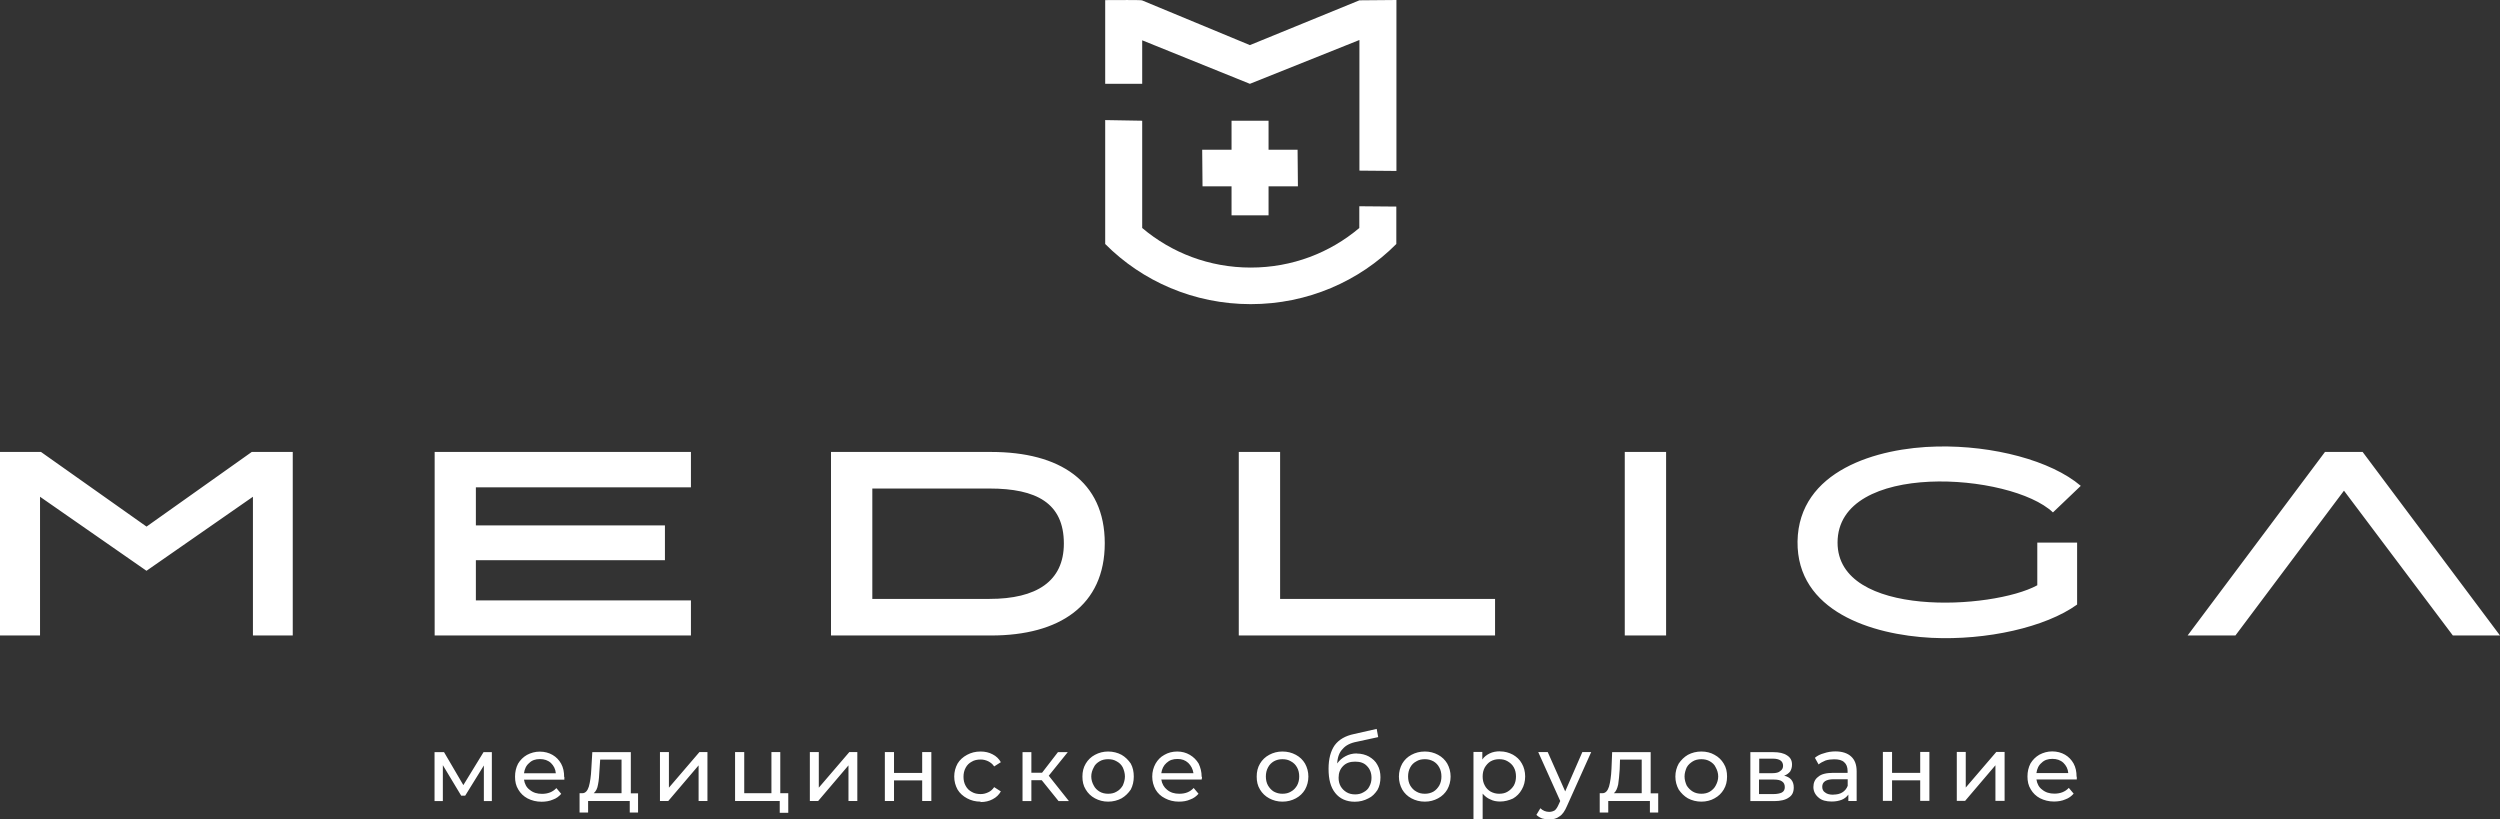
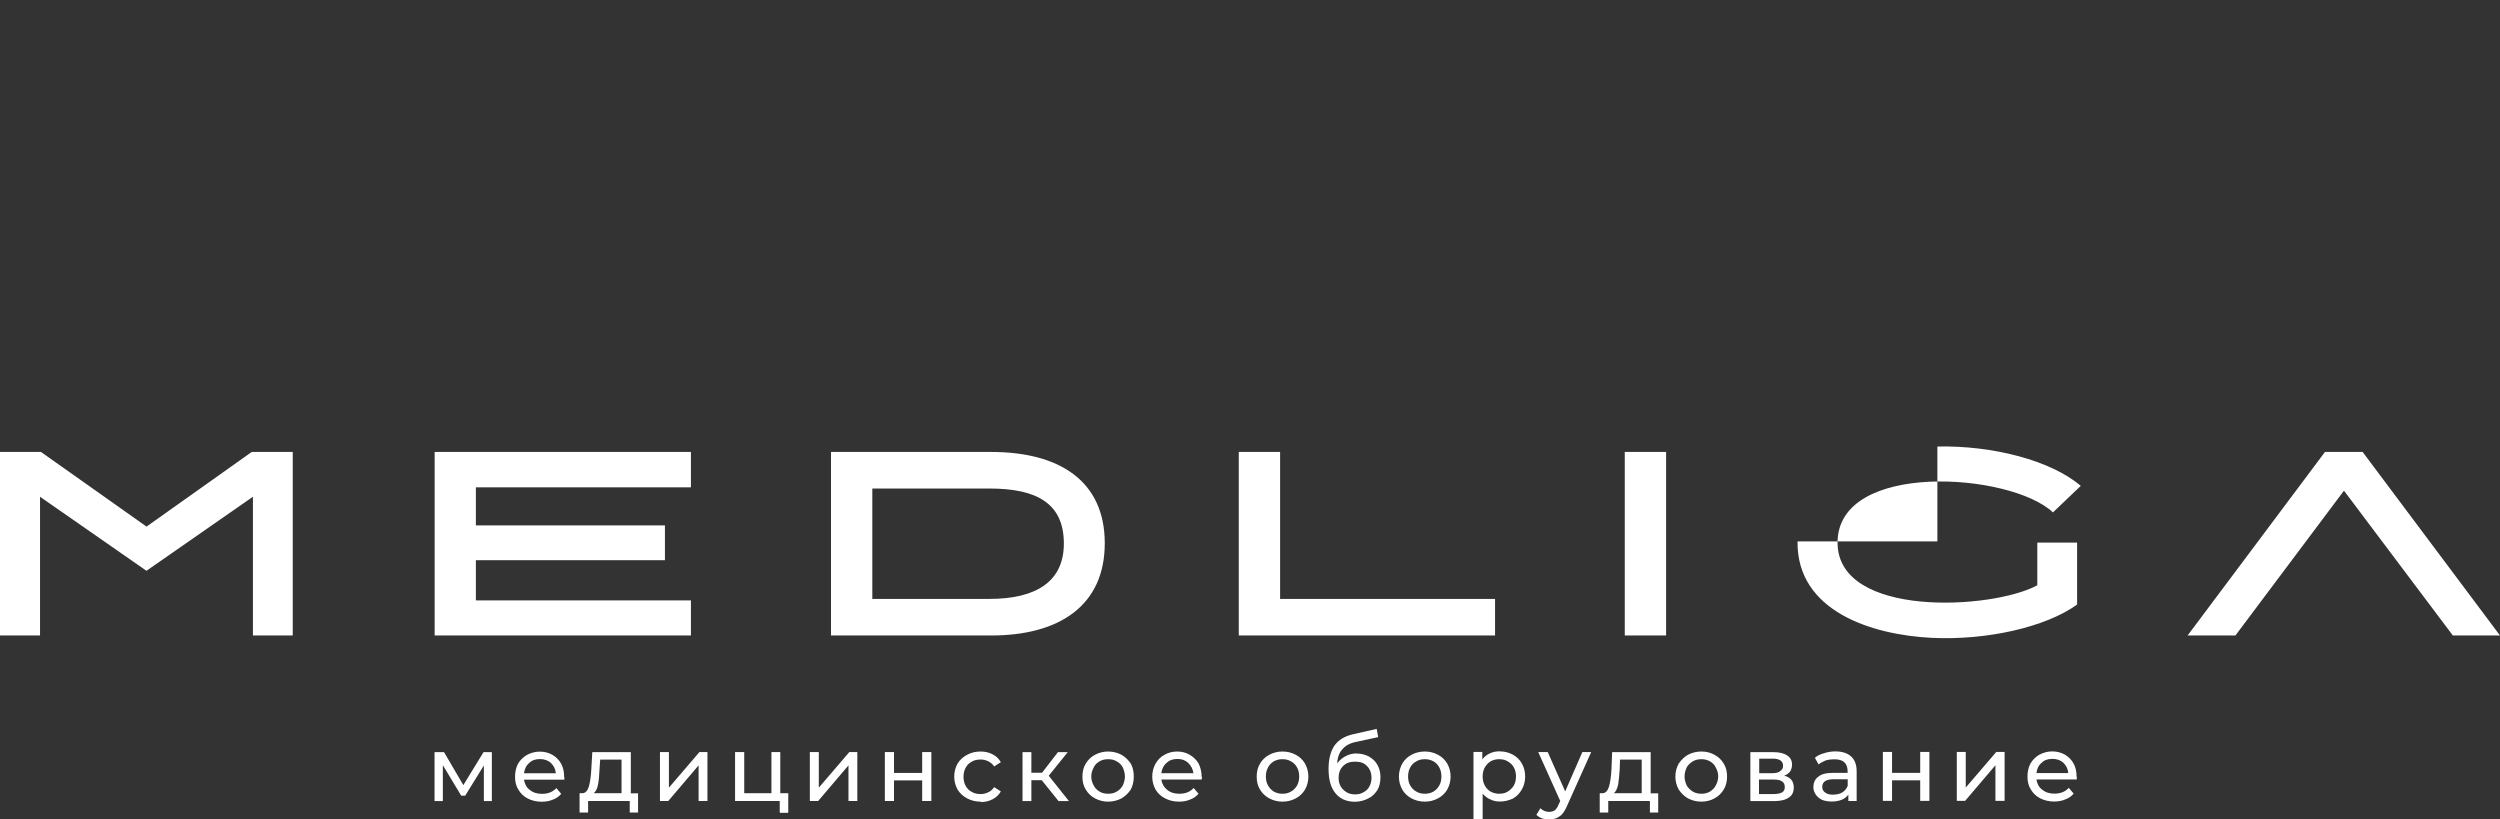
<svg xmlns="http://www.w3.org/2000/svg" width="180" height="59" viewBox="0 0 180 59" fill="none">
  <rect x="0" y="0" width="180" height="59" fill="#333333" stroke="none" />
  <path d="M35.413 54.155V57.679H34.838V55.115L33.494 57.288H33.206L31.885 55.092V57.679H31.287V54.155H31.971L33.361 56.528L34.814 54.155H35.413ZM40.634 55.936V56.136H37.728C37.775 56.443 37.907 56.704 38.147 56.873C38.388 57.073 38.676 57.157 39.025 57.157C39.445 57.157 39.794 57.027 40.059 56.743L40.408 57.157C40.253 57.334 40.059 57.487 39.81 57.572C39.569 57.679 39.282 57.725 38.994 57.725C38.621 57.725 38.287 57.641 37.984 57.487C37.697 57.334 37.479 57.119 37.324 56.858C37.145 56.574 37.083 56.267 37.083 55.921C37.083 55.575 37.153 55.268 37.301 54.984C37.456 54.723 37.673 54.508 37.938 54.355C38.225 54.201 38.536 54.117 38.862 54.117C39.212 54.117 39.523 54.201 39.787 54.355C40.051 54.508 40.253 54.723 40.401 54.984C40.556 55.268 40.618 55.575 40.618 55.944L40.634 55.936ZM38.87 54.654C38.559 54.654 38.295 54.739 38.101 54.938C37.883 55.115 37.767 55.376 37.728 55.675H40.02C39.996 55.368 39.864 55.13 39.67 54.938C39.453 54.739 39.188 54.654 38.878 54.654H38.87ZM45.94 57.111V58.501H45.342V57.672H42.343V58.501H41.729V57.111H41.931C42.149 57.111 42.304 56.934 42.397 56.635C42.483 56.328 42.553 55.898 42.576 55.353L42.646 54.155H45.419V57.119H45.948L45.94 57.111ZM43.166 55.391C43.143 55.829 43.12 56.197 43.058 56.481C43.011 56.789 42.902 56.981 42.747 57.111H44.751V54.693H43.213L43.166 55.391ZM48.162 54.147V56.712L50.361 54.147H50.936V57.672H50.299V55.107L48.115 57.672H47.517V54.147H48.162ZM56.755 57.111V58.524H56.141V57.672H52.925V54.147H53.585V57.111H55.543V54.147H56.18V57.111H56.755ZM58.954 54.147V56.712L61.153 54.147H61.727V57.672H61.09V55.107L58.907 57.672H58.309V54.147H58.954ZM63.709 54.147H64.369V55.652H66.397V54.147H67.057V57.672H66.397V56.19H64.369V57.672H63.709V54.147ZM70.6 57.718C70.227 57.718 69.916 57.633 69.629 57.48C69.341 57.326 69.1 57.111 68.945 56.85C68.79 56.566 68.704 56.259 68.704 55.913C68.704 55.568 68.79 55.261 68.945 54.977C69.1 54.715 69.341 54.501 69.629 54.347C69.916 54.193 70.227 54.109 70.6 54.109C70.934 54.109 71.214 54.178 71.462 54.309C71.727 54.439 71.928 54.639 72.061 54.877L71.579 55.184C71.47 55.007 71.315 54.9 71.159 54.815C70.981 54.731 70.81 54.685 70.608 54.685C70.367 54.685 70.142 54.731 69.971 54.838C69.769 54.946 69.637 55.076 69.528 55.276C69.419 55.476 69.372 55.691 69.372 55.929C69.372 56.167 69.419 56.389 69.528 56.581C69.637 56.781 69.769 56.911 69.971 57.019C70.149 57.127 70.367 57.173 70.608 57.173C70.81 57.173 70.981 57.127 71.159 57.042C71.315 56.973 71.47 56.842 71.579 56.673L72.061 56.981C71.928 57.219 71.727 57.418 71.462 57.549C71.222 57.679 70.934 57.748 70.6 57.748V57.718ZM75.005 56.174H74.259V57.679H73.622V54.155H74.259V55.637H75.028L76.171 54.155H76.878L75.51 55.852L76.963 57.679H76.217L75.005 56.174ZM79.783 57.718C79.434 57.718 79.123 57.633 78.835 57.48C78.548 57.326 78.331 57.111 78.175 56.85C77.996 56.566 77.934 56.259 77.934 55.913C77.934 55.568 78.004 55.261 78.175 54.977C78.331 54.715 78.548 54.501 78.835 54.347C79.123 54.193 79.434 54.109 79.783 54.109C80.133 54.109 80.467 54.193 80.754 54.347C81.019 54.501 81.236 54.715 81.415 54.977C81.57 55.261 81.632 55.568 81.632 55.913C81.632 56.259 81.562 56.566 81.415 56.85C81.236 57.111 81.019 57.326 80.754 57.48C80.467 57.633 80.141 57.718 79.783 57.718ZM79.783 57.15C80.024 57.15 80.226 57.103 80.397 56.996C80.599 56.889 80.731 56.735 80.84 56.558C80.925 56.359 80.995 56.144 80.995 55.906C80.995 55.668 80.925 55.445 80.84 55.253C80.731 55.053 80.599 54.923 80.397 54.815C80.218 54.708 80.024 54.662 79.783 54.662C79.566 54.662 79.341 54.708 79.169 54.815C78.991 54.923 78.835 55.053 78.75 55.253C78.641 55.453 78.571 55.668 78.571 55.906C78.571 56.144 78.641 56.366 78.75 56.558C78.835 56.735 78.991 56.889 79.169 56.996C79.348 57.103 79.566 57.15 79.783 57.15ZM86.543 55.929C86.543 55.975 86.543 56.036 86.519 56.128H83.614C83.66 56.435 83.816 56.697 84.033 56.865C84.274 57.065 84.561 57.15 84.911 57.15C85.354 57.15 85.68 57.019 85.944 56.735L86.294 57.15C86.139 57.326 85.944 57.48 85.696 57.564C85.455 57.672 85.191 57.718 84.88 57.718C84.507 57.718 84.173 57.633 83.885 57.48C83.575 57.326 83.357 57.111 83.202 56.85C83.046 56.566 82.961 56.259 82.961 55.913C82.961 55.568 83.046 55.261 83.202 54.977C83.357 54.715 83.552 54.501 83.839 54.347C84.103 54.193 84.414 54.109 84.763 54.109C85.098 54.109 85.401 54.193 85.665 54.347C85.929 54.501 86.146 54.715 86.302 54.977C86.434 55.261 86.519 55.568 86.519 55.936L86.543 55.929ZM84.779 54.646C84.445 54.646 84.204 54.731 83.987 54.931C83.784 55.107 83.653 55.368 83.614 55.668H85.929C85.882 55.361 85.75 55.123 85.556 54.931C85.338 54.731 85.09 54.646 84.787 54.646H84.779ZM92.331 57.718C91.981 57.718 91.67 57.633 91.383 57.48C91.096 57.326 90.878 57.111 90.722 56.85C90.544 56.566 90.482 56.259 90.482 55.913C90.482 55.568 90.552 55.261 90.722 54.977C90.878 54.715 91.096 54.501 91.383 54.347C91.67 54.193 91.981 54.109 92.331 54.109C92.704 54.109 93.014 54.193 93.302 54.347C93.589 54.501 93.807 54.715 93.962 54.977C94.118 55.261 94.203 55.568 94.203 55.913C94.203 56.259 94.118 56.566 93.962 56.85C93.807 57.111 93.589 57.326 93.302 57.48C93.014 57.633 92.704 57.718 92.331 57.718ZM92.331 57.15C92.572 57.15 92.774 57.103 92.945 56.996C93.147 56.889 93.279 56.735 93.387 56.558C93.496 56.359 93.543 56.144 93.543 55.906C93.543 55.668 93.496 55.445 93.387 55.253C93.279 55.061 93.147 54.923 92.945 54.815C92.766 54.708 92.572 54.662 92.331 54.662C92.113 54.662 91.911 54.708 91.717 54.815C91.538 54.923 91.406 55.053 91.297 55.253C91.189 55.453 91.142 55.668 91.142 55.906C91.142 56.144 91.189 56.366 91.297 56.558C91.406 56.735 91.538 56.889 91.717 56.996C91.919 57.103 92.113 57.15 92.331 57.15ZM97.684 54.255C98.018 54.255 98.321 54.339 98.562 54.47C98.826 54.623 99.043 54.815 99.176 55.076C99.331 55.337 99.393 55.645 99.393 55.967C99.393 56.313 99.323 56.62 99.176 56.881C98.997 57.142 98.803 57.357 98.515 57.487C98.228 57.641 97.901 57.725 97.544 57.725C96.946 57.725 96.464 57.51 96.138 57.096C95.804 56.681 95.656 56.113 95.656 55.353C95.656 54.631 95.811 54.071 96.099 53.656C96.41 53.241 96.868 52.98 97.49 52.85L99.121 52.481L99.23 53.072L97.707 53.403C97.241 53.487 96.891 53.664 96.674 53.925C96.433 54.163 96.301 54.516 96.278 54.969C96.433 54.754 96.627 54.577 96.876 54.447C97.117 54.316 97.381 54.247 97.692 54.247L97.684 54.255ZM97.575 57.196C97.793 57.196 97.995 57.15 98.173 57.042C98.375 56.934 98.507 56.804 98.593 56.627C98.702 56.428 98.748 56.236 98.748 55.998C98.748 55.652 98.639 55.368 98.414 55.145C98.212 54.931 97.933 54.838 97.575 54.838C97.218 54.838 96.938 54.923 96.713 55.145C96.487 55.368 96.379 55.645 96.379 55.998C96.379 56.236 96.425 56.435 96.534 56.627C96.643 56.804 96.775 56.934 96.954 57.042C97.132 57.15 97.35 57.196 97.567 57.196H97.575ZM102.594 57.718C102.221 57.718 101.91 57.633 101.623 57.48C101.335 57.326 101.118 57.111 100.963 56.85C100.807 56.566 100.722 56.259 100.722 55.913C100.722 55.568 100.807 55.261 100.963 54.977C101.118 54.715 101.335 54.501 101.623 54.347C101.91 54.193 102.221 54.109 102.594 54.109C102.944 54.109 103.255 54.193 103.542 54.347C103.829 54.501 104.047 54.715 104.202 54.977C104.358 55.261 104.443 55.568 104.443 55.913C104.443 56.259 104.358 56.566 104.202 56.85C104.047 57.111 103.829 57.326 103.542 57.48C103.255 57.633 102.944 57.718 102.594 57.718ZM102.594 57.15C102.812 57.15 103.014 57.103 103.208 56.996C103.387 56.889 103.519 56.735 103.627 56.558C103.736 56.359 103.783 56.144 103.783 55.906C103.783 55.668 103.736 55.445 103.627 55.253C103.519 55.053 103.387 54.923 103.208 54.815C103.006 54.708 102.812 54.662 102.594 54.662C102.353 54.662 102.151 54.708 101.98 54.815C101.778 54.923 101.646 55.053 101.537 55.253C101.429 55.453 101.382 55.668 101.382 55.906C101.382 56.144 101.429 56.366 101.537 56.558C101.646 56.735 101.778 56.889 101.98 56.996C102.159 57.103 102.353 57.15 102.594 57.15ZM108.009 54.101C108.343 54.101 108.646 54.186 108.934 54.339C109.198 54.493 109.416 54.685 109.571 54.969C109.726 55.23 109.812 55.56 109.812 55.906C109.812 56.251 109.726 56.581 109.571 56.842C109.416 57.127 109.198 57.342 108.934 57.495C108.646 57.626 108.336 57.71 108.009 57.71C107.745 57.71 107.504 57.664 107.302 57.556C107.085 57.472 106.906 57.319 106.751 57.142V58.969H106.09V54.14H106.727V54.685C106.859 54.485 107.038 54.355 107.256 54.247C107.473 54.14 107.722 54.094 108.002 54.094L108.009 54.101ZM107.939 57.15C108.18 57.15 108.382 57.103 108.553 56.996C108.732 56.889 108.887 56.735 108.996 56.558C109.105 56.359 109.151 56.144 109.151 55.906C109.151 55.668 109.105 55.445 108.996 55.253C108.887 55.053 108.732 54.923 108.553 54.815C108.374 54.708 108.18 54.662 107.939 54.662C107.722 54.662 107.52 54.708 107.326 54.815C107.147 54.923 107.015 55.076 106.906 55.253C106.797 55.453 106.751 55.668 106.751 55.906C106.751 56.144 106.797 56.366 106.906 56.558C106.992 56.735 107.147 56.889 107.326 56.996C107.528 57.103 107.722 57.15 107.939 57.15ZM114.567 54.147L112.826 58.025C112.671 58.393 112.492 58.654 112.275 58.785C112.073 58.939 111.832 59 111.544 59C111.366 59 111.195 58.977 111.039 58.931C110.861 58.862 110.729 58.777 110.62 58.67L110.907 58.194C111.086 58.37 111.304 58.455 111.544 58.455C111.7 58.455 111.832 58.409 111.941 58.347C112.049 58.263 112.143 58.109 112.228 57.91L112.337 57.672L110.752 54.147H111.436L112.694 56.981L113.93 54.147H114.567ZM119.391 57.111V58.501H118.793V57.672H115.794V58.501H115.18V57.111H115.382C115.6 57.111 115.755 56.934 115.849 56.635C115.934 56.328 116.004 55.898 116.027 55.353L116.074 54.155H118.848V57.119H119.399L119.391 57.111ZM116.618 55.391C116.594 55.829 116.548 56.197 116.509 56.481C116.439 56.789 116.354 56.981 116.198 57.111H118.203V54.693H116.641L116.618 55.391ZM122.499 57.718C122.15 57.718 121.815 57.633 121.528 57.48C121.264 57.326 121.046 57.111 120.868 56.85C120.712 56.566 120.627 56.259 120.627 55.913C120.627 55.568 120.712 55.261 120.868 54.977C121.046 54.715 121.264 54.501 121.528 54.347C121.815 54.193 122.142 54.109 122.499 54.109C122.857 54.109 123.183 54.193 123.447 54.347C123.734 54.501 123.952 54.715 124.107 54.977C124.286 55.261 124.348 55.568 124.348 55.913C124.348 56.259 124.278 56.566 124.107 56.85C123.952 57.111 123.734 57.326 123.447 57.48C123.183 57.633 122.849 57.718 122.499 57.718ZM122.499 57.15C122.717 57.15 122.942 57.103 123.113 56.996C123.284 56.889 123.447 56.735 123.532 56.558C123.641 56.359 123.711 56.144 123.711 55.906C123.711 55.668 123.641 55.445 123.532 55.253C123.447 55.053 123.292 54.923 123.113 54.815C122.934 54.708 122.717 54.662 122.499 54.662C122.282 54.662 122.056 54.708 121.885 54.815C121.714 54.923 121.551 55.053 121.443 55.253C121.357 55.453 121.287 55.668 121.287 55.906C121.287 56.144 121.357 56.366 121.443 56.558C121.551 56.735 121.707 56.889 121.885 56.996C122.064 57.103 122.282 57.15 122.499 57.15ZM128.443 55.844C128.909 55.952 129.15 56.236 129.15 56.697C129.15 57.027 129.041 57.265 128.8 57.418C128.559 57.595 128.202 57.679 127.743 57.679H126.026V54.155H127.681C128.101 54.155 128.427 54.224 128.676 54.393C128.917 54.547 129.025 54.762 129.025 55.046C129.025 55.245 128.979 55.391 128.893 55.545C128.785 55.675 128.652 55.783 128.45 55.852L128.443 55.844ZM126.656 55.668H127.627C127.868 55.668 128.07 55.622 128.179 55.514C128.311 55.43 128.381 55.299 128.381 55.145C128.381 54.8 128.14 54.623 127.635 54.623H126.664V55.668H126.656ZM127.689 57.173C127.953 57.173 128.155 57.127 128.287 57.065C128.443 56.981 128.505 56.85 128.505 56.673C128.505 56.474 128.435 56.343 128.303 56.259C128.194 56.174 127.992 56.128 127.728 56.128H126.648V57.173H127.689ZM132.156 54.101C132.638 54.101 133.034 54.232 133.283 54.47C133.547 54.708 133.679 55.061 133.679 55.537V57.672H133.081V57.211C132.972 57.364 132.817 57.495 132.615 57.58C132.397 57.664 132.172 57.71 131.885 57.71C131.488 57.71 131.154 57.626 130.937 57.426C130.696 57.226 130.564 56.965 130.564 56.666C130.564 56.366 130.672 56.098 130.913 55.929C131.131 55.729 131.512 55.645 131.993 55.645H133.027V55.514C133.027 55.23 132.941 55.015 132.786 54.884C132.63 54.731 132.39 54.669 132.055 54.669C131.853 54.669 131.636 54.693 131.442 54.754C131.24 54.838 131.069 54.931 130.937 55.038L130.672 54.562C130.851 54.408 131.069 54.301 131.333 54.232C131.574 54.147 131.861 54.101 132.149 54.101H132.156ZM132.001 57.211C132.242 57.211 132.467 57.165 132.638 57.057C132.817 56.95 132.949 56.796 133.034 56.581V56.105H132.04C131.488 56.105 131.201 56.282 131.201 56.65C131.201 56.827 131.271 56.981 131.418 57.065C131.55 57.173 131.752 57.219 131.993 57.219L132.001 57.211ZM135.567 54.14H136.228V55.645H138.255V54.14H138.916V57.664H138.255V56.182H136.228V57.664H135.567V54.14ZM141.534 54.14V56.704L143.733 54.14H144.331V57.664H143.671V55.099L141.487 57.664H140.889V54.14H141.534ZM149.529 55.921V56.121H146.623C146.67 56.428 146.802 56.689 147.042 56.858C147.283 57.057 147.571 57.142 147.92 57.142C148.34 57.142 148.69 57.011 148.954 56.727L149.303 57.142C149.148 57.319 148.954 57.472 148.705 57.556C148.464 57.664 148.177 57.71 147.889 57.71C147.516 57.71 147.182 57.626 146.879 57.472C146.592 57.319 146.374 57.103 146.219 56.842C146.04 56.558 145.978 56.251 145.978 55.906C145.978 55.56 146.048 55.253 146.196 54.969C146.351 54.708 146.569 54.493 146.833 54.339C147.12 54.186 147.431 54.101 147.757 54.101C148.107 54.101 148.418 54.186 148.682 54.339C148.946 54.493 149.148 54.708 149.296 54.969C149.451 55.253 149.513 55.56 149.513 55.929L149.529 55.921ZM147.765 54.639C147.454 54.639 147.19 54.723 146.996 54.923C146.778 55.099 146.662 55.361 146.623 55.66H148.915C148.892 55.353 148.76 55.115 148.565 54.923C148.348 54.723 148.084 54.639 147.773 54.639H147.765Z" fill="white" />
-   <path fill-rule="evenodd" clip-rule="evenodd" d="M79.574 8.646L82.238 8.692V16.416C84.352 18.198 87.063 19.265 90.054 19.265C93.046 19.265 95.757 18.198 97.87 16.416V14.85L100.535 14.873V17.568C97.87 20.248 94.149 21.898 90.054 21.898C85.96 21.898 82.238 20.248 79.574 17.568V8.646ZM89.992 3.248L82.238 0.031C82.238 -0.015 80.281 0.008 79.574 0.008V6.035H82.238V2.902L89.992 6.035L97.878 2.879V12.285L100.543 12.308V0L97.878 0.023L89.992 3.248ZM93.45 13.414L93.426 10.78H91.336V8.692H88.671V10.78H86.558L86.582 13.414H88.671V15.502H91.336V13.414H93.45Z" fill="white" />
-   <path fill-rule="evenodd" clip-rule="evenodd" d="M62.807 35.174V43.121H71.245C74.617 43.121 76.598 41.862 76.598 39.136C76.598 36.218 74.617 35.174 71.245 35.174H62.807ZM10.543 41.094L2.882 35.766V45.755H0V32.541H2.952L10.551 37.915L18.126 32.541H21.078V45.755H18.211V35.766L10.551 41.094H10.543ZM139.491 32.149C143.476 32.065 147.664 33.147 149.816 34.982L147.812 36.894C144.797 34.023 132.304 33.147 132.304 39.067C132.304 44.526 143.469 43.897 146.685 42.139V39.067H149.552V43.528C147.283 45.164 143.034 46.116 139.071 45.924C134.775 45.709 129.359 44.012 129.422 38.983C129.507 33.892 135.124 32.233 139.483 32.149H139.491ZM34.263 35.09V37.831H47.875V40.334H34.263V43.229H49.747V45.755H31.295V32.541H49.747V35.09H34.263ZM92.16 43.121H107.644V45.755H89.192V32.541H92.168V43.121H92.16ZM116.983 32.541H119.959V45.755H116.983V32.541ZM157.508 45.755L167.398 32.541H170.11L180 45.755H176.605L168.766 35.328L160.95 45.755H157.508ZM59.832 32.541H71.369C76.279 32.541 79.543 34.629 79.543 39.113C79.543 43.597 76.279 45.755 71.369 45.755H59.832V32.541Z" fill="white" />
+   <path fill-rule="evenodd" clip-rule="evenodd" d="M62.807 35.174V43.121H71.245C74.617 43.121 76.598 41.862 76.598 39.136C76.598 36.218 74.617 35.174 71.245 35.174H62.807ZM10.543 41.094L2.882 35.766V45.755H0V32.541H2.952L10.551 37.915L18.126 32.541H21.078V45.755H18.211V35.766L10.551 41.094H10.543ZM139.491 32.149C143.476 32.065 147.664 33.147 149.816 34.982L147.812 36.894C144.797 34.023 132.304 33.147 132.304 39.067C132.304 44.526 143.469 43.897 146.685 42.139V39.067H149.552V43.528C147.283 45.164 143.034 46.116 139.071 45.924C134.775 45.709 129.359 44.012 129.422 38.983H139.491ZM34.263 35.09V37.831H47.875V40.334H34.263V43.229H49.747V45.755H31.295V32.541H49.747V35.09H34.263ZM92.16 43.121H107.644V45.755H89.192V32.541H92.168V43.121H92.16ZM116.983 32.541H119.959V45.755H116.983V32.541ZM157.508 45.755L167.398 32.541H170.11L180 45.755H176.605L168.766 35.328L160.95 45.755H157.508ZM59.832 32.541H71.369C76.279 32.541 79.543 34.629 79.543 39.113C79.543 43.597 76.279 45.755 71.369 45.755H59.832V32.541Z" fill="white" />
</svg>